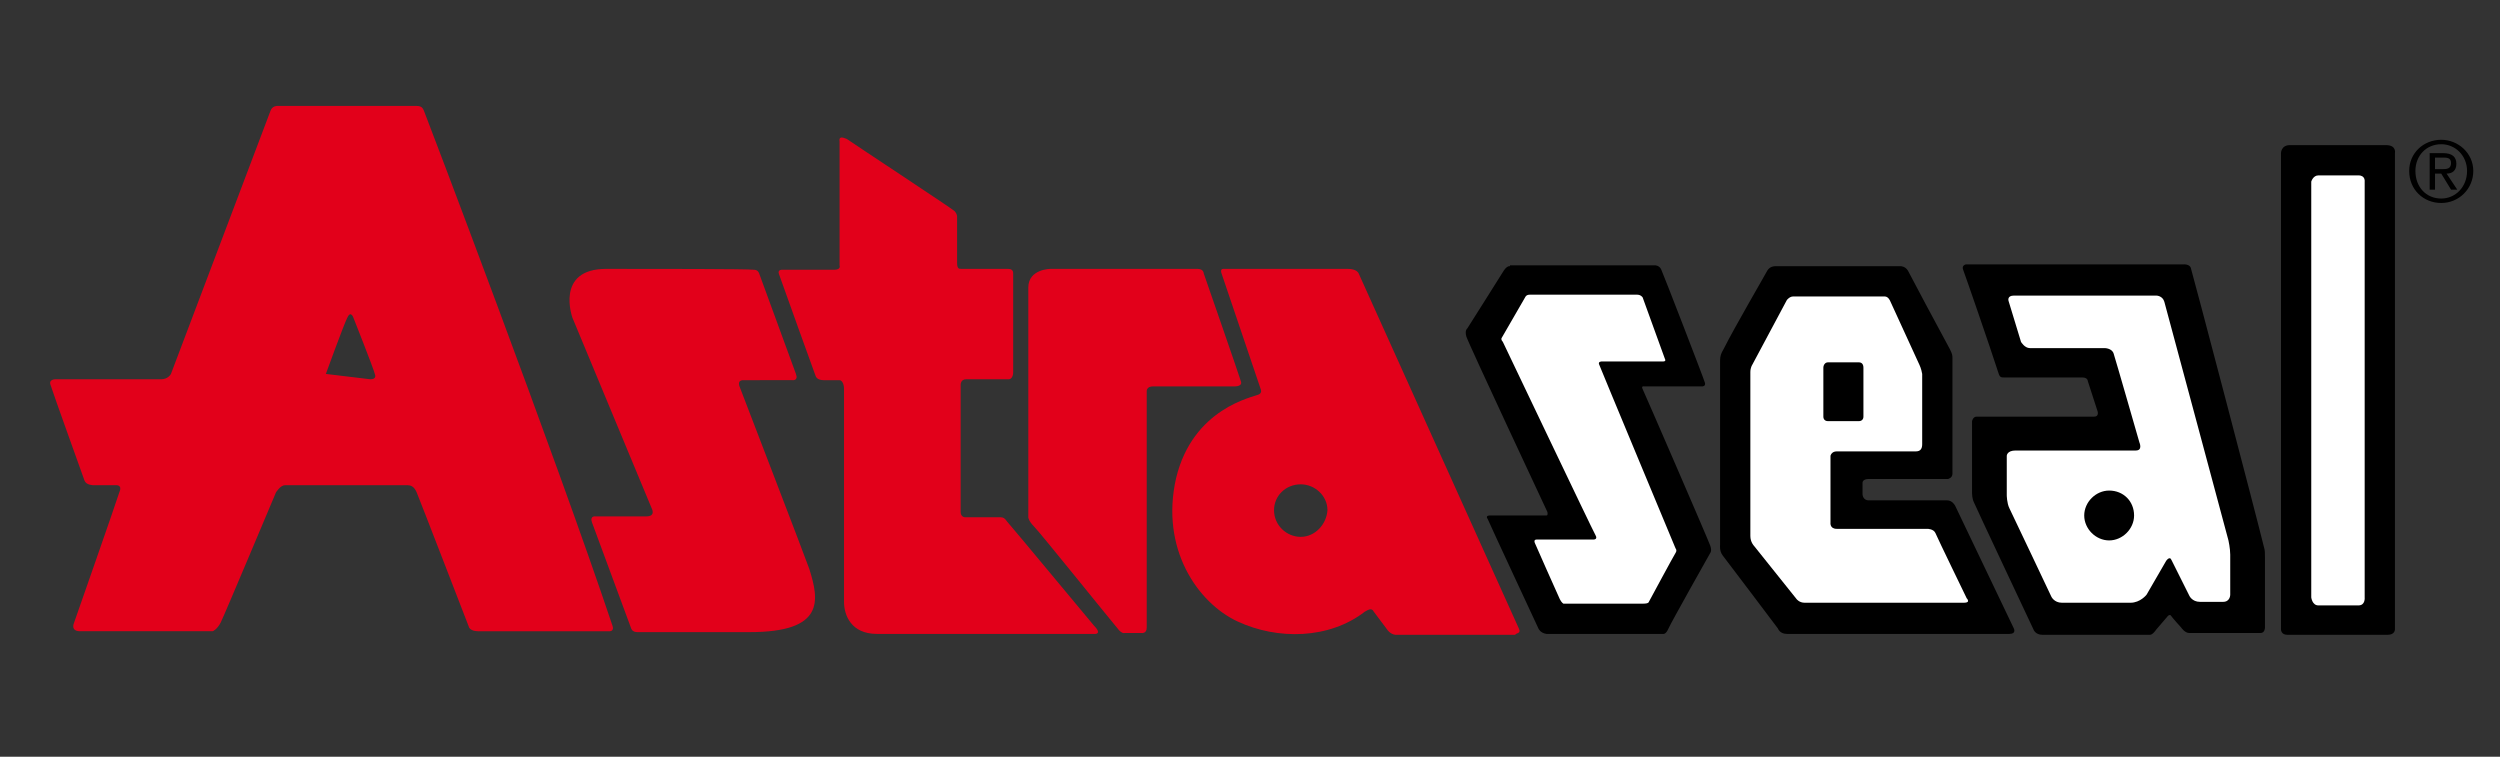
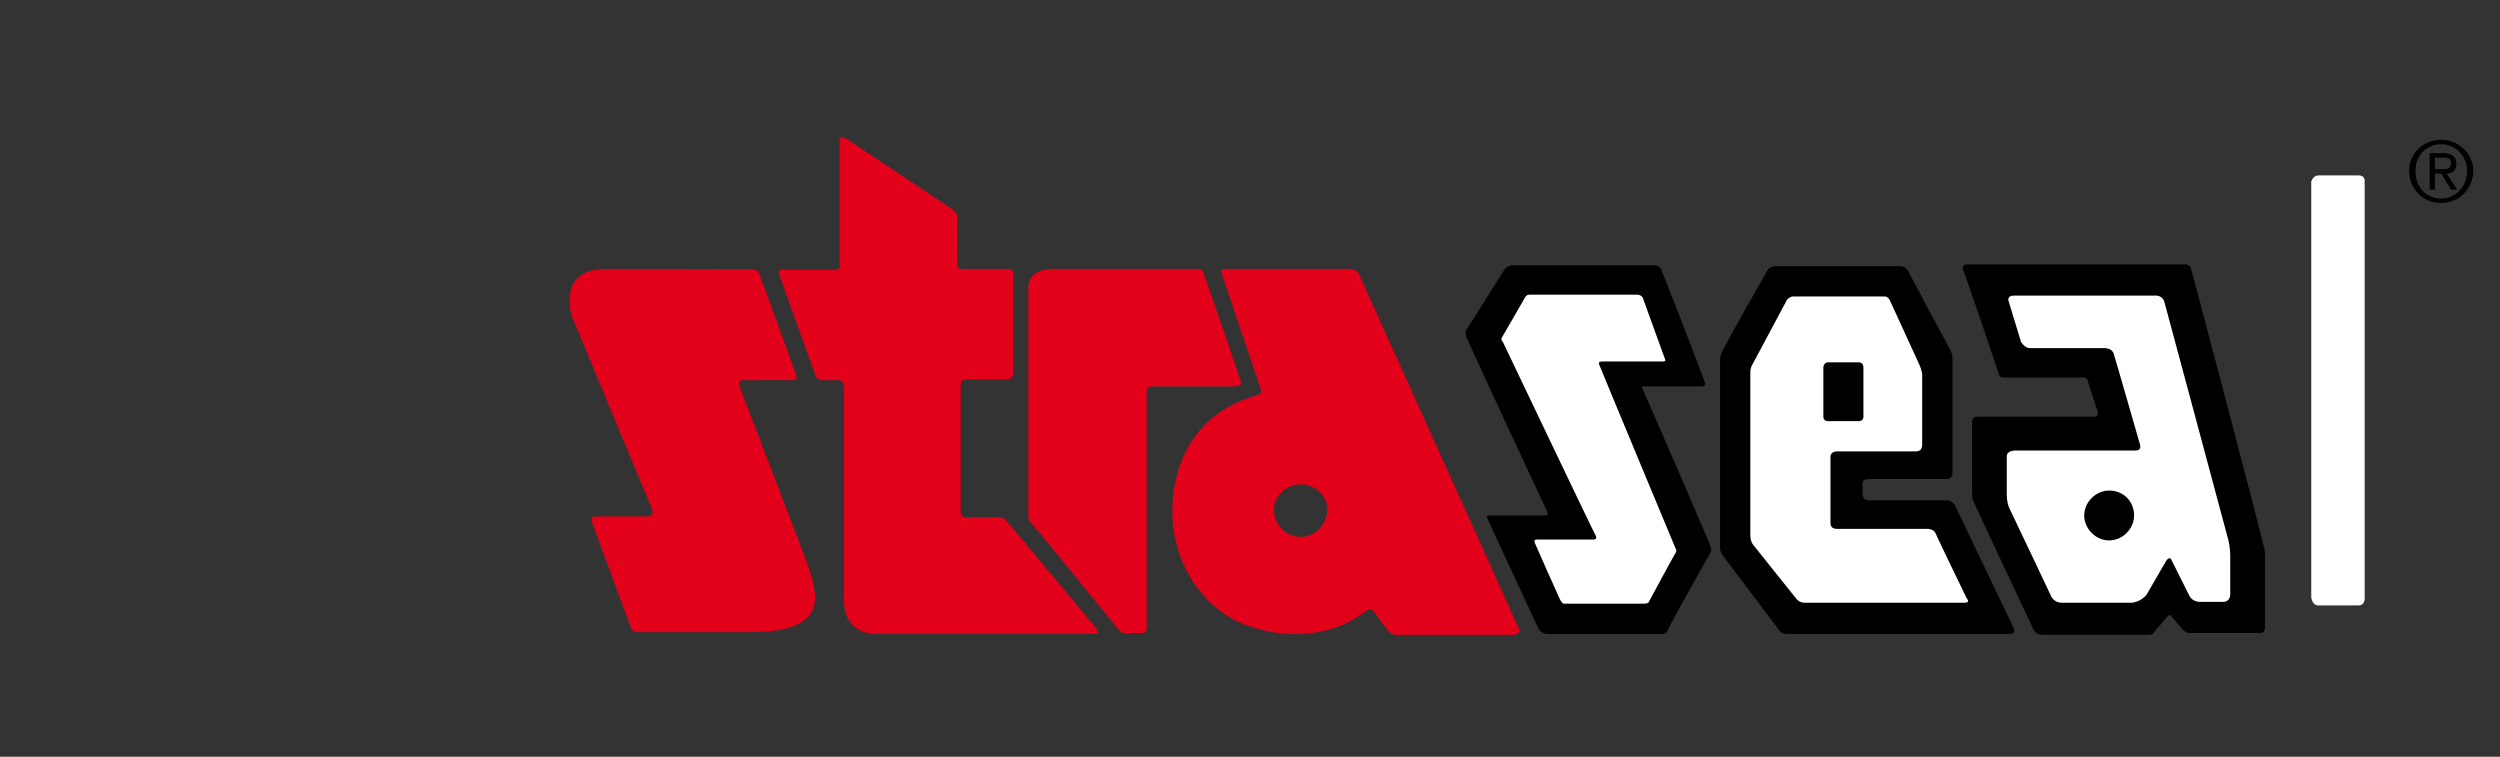
<svg xmlns="http://www.w3.org/2000/svg" version="1.1" id="Layer_1" x="0px" y="0px" viewBox="0 0 280.8 85" style="enable-background:new 0 0 280.8 85;" xml:space="preserve">
  <rect x="0" y="0" width="280.8" height="85" fill="#333333" stroke="none" />
  <style type="text/css">
	.st0{fill:#FFFFFF;}
	.st1{fill:#E2001A;}
</style>
  <g>
    <path d="M169.6,29.9c0,0-0.3-0.1-0.7,0.5c-0.3,0.5-4.1,6.5-4.1,6.5s-0.3,0.2-0.1,0.9c0.2,0.7,9.1,19.7,9.1,19.7s0.1,0.4-0.1,0.4   h-6.4c0,0-0.5,0-0.2,0.4c0.2,0.5,5.7,12.3,5.7,12.3s0.2,0.5,0.9,0.6h13.1c0,0,0.3,0.1,0.6-0.6c0.3-0.7,4.7-8.5,4.7-8.5   s0.2-0.2,0-0.8c-0.2-0.6-7.4-17.2-7.6-17.6c-0.2-0.4,0.2-0.3,0.2-0.3h6.5c0,0,0.4,0,0.3-0.4c-0.1-0.4-4.7-12.3-4.9-12.7   c-0.2-0.5-0.7-0.5-0.7-0.5H169.6z" />
    <path class="st0" d="M168.7,37.9l2.6-4.5c0,0,0.1-0.3,0.5-0.3h12.1c0.4,0,0.6,0.3,0.6,0.3l2.5,6.9c0,0,0.2,0.3-0.2,0.3h-6.9   c0,0-0.4,0-0.3,0.3c0.1,0.3,8.6,20.7,8.6,20.7s0.2,0.2,0,0.5c-0.2,0.3-3,5.5-3,5.5s0,0.2-0.6,0.2c-0.6,0-9,0-9,0s-0.2-0.1-0.4-0.5   c-0.2-0.4-2.8-6.3-2.8-6.3s-0.2-0.4,0.2-0.4h6.4c0,0,0.5,0,0.2-0.5c-0.3-0.5-10.3-21.5-10.4-21.7C168.6,38.2,168.6,38,168.7,37.9" />
    <path d="M198.5,30.4c-0.2,0.4-3.7,6.4-4.9,8.8c-0.3,0.5-0.4,0.8-0.4,1.3v20.7c0,0-0.1,0.7,0.3,1.2c0.4,0.5,6.2,8.2,6.2,8.2   s0.2,0.6,1,0.6h25c0.8,0,0.5-0.6,0.5-0.6l-6.6-13.8c0,0-0.3-0.6-0.9-0.6h-8.8c-0.7,0-0.7-0.7-0.7-0.7v-1.3c0,0,0-0.4,0.7-0.4h8.9   c0,0,0.5-0.1,0.5-0.6V40.3c0-0.4,0-0.5-0.3-1.1c-1.1-2-4.5-8.4-4.7-8.8c-0.3-0.5-0.8-0.5-0.8-0.5h-14.1   C199.3,29.9,198.8,29.9,198.5,30.4" />
    <path class="st0" d="M215.6,41l-3.3-7.2c0,0-0.2-0.5-0.6-0.5h-10.3c-0.4,0-0.7,0.4-0.7,0.4l-3.9,7.3c0,0-0.2,0.3-0.2,0.8v18.4   c0,0.7,0.4,1.1,0.4,1.1l4.8,6c0,0,0.3,0.4,0.9,0.4h17.9c0.8,0,0.3-0.5,0.3-0.5s-3.3-6.8-3.5-7.3c-0.2-0.5-0.9-0.5-0.9-0.5h-10.2   c-0.8,0-0.7-0.7-0.7-0.7v-7.5c0,0,0.1-0.5,0.7-0.5h8.9c0.5,0,0.7-0.3,0.7-0.8V42C215.8,41.4,215.6,41,215.6,41" />
    <path d="M209.3,46.8c0,0.3-0.2,0.5-0.5,0.5h-3.5c-0.3,0-0.5-0.2-0.5-0.5v-5.5c0-0.3,0.2-0.6,0.5-0.6h3.5c0.3,0,0.5,0.2,0.5,0.6   V46.8z" />
    <path d="M243.4,69.3l-1.2,1.4c0,0-0.4,0.6-0.7,0.6h-12.1c-0.8,0-1-0.6-1-0.6s-6.5-13.8-6.7-14.3c-0.2-0.4-0.2-1-0.2-1v-8.1   c0,0,0.1-0.5,0.5-0.5h13.2c0.6,0,0.4-0.6,0.4-0.6l-1.1-3.4c0,0,0-0.4-0.6-0.4h-8.7c-0.5,0-0.6,0-0.8-0.7   c-0.8-2.5-3.7-10.9-3.9-11.4c-0.2-0.5,0.3-0.6,0.3-0.6h24.4c0,0,0.8-0.1,0.9,0.5c0.2,0.6,7.2,27.2,8.2,31.3   c0.1,0.3,0.1,0.6,0.1,1.1v7.9c0,0,0,0.6-0.5,0.6h-8c-0.5,0-0.9-0.6-0.9-0.6s-1-1.1-1.2-1.4C243.6,69,243.4,69.3,243.4,69.3" />
    <path class="st0" d="M243.3,63l-2.2,3.8c0,0-0.7,0.9-1.8,0.9h-7.7c-0.9,0-1.2-0.7-1.2-0.7s-4.4-9.3-4.7-9.9   c-0.3-0.6-0.3-1.5-0.3-1.5v-4.4c0,0,0-0.6,1-0.6h13.5c0.8,0,0.4-0.9,0.4-0.9s-2.7-9.4-2.9-10c-0.2-0.6-1-0.6-1-0.6h-8.4   c-0.6,0-1-0.7-1-0.7l-1.4-4.6c0,0-0.2-0.6,0.6-0.6h16c0,0,0.7,0,0.9,0.7c0.2,0.7,7.2,26.8,7.2,26.8s0.2,0.9,0.2,1.6v4.5   c0,0,0,0.8-0.8,0.8h-2.6c-0.9,0-1.2-0.7-1.2-0.7s-1.7-3.4-2-4C243.7,62.4,243.3,63,243.3,63" />
    <path d="M239.7,57.9c0,1.5-1.3,2.8-2.8,2.8c-1.5,0-2.8-1.3-2.8-2.8c0-1.5,1.3-2.8,2.8-2.8C238.5,55.1,239.7,56.3,239.7,57.9" />
-     <path d="M269,17.2v53.5c0,0,0,0.6-0.8,0.6h-11.3c-0.7,0-0.7-0.6-0.7-0.6V17.2c0,0,0-0.9,1-0.9h10.8C269.2,16.3,269,17.2,269,17.2" />
    <path class="st0" d="M265.6,20.4v46.7c0,0,0.1,0.9-0.7,0.9h-4.5c-0.7,0-0.8-0.9-0.8-0.9V20.4c0,0,0.2-0.7,0.8-0.7h4.5   C265.7,19.7,265.6,20.4,265.6,20.4" />
  </g>
  <g>
    <path d="M273.5,19h0.7c0.6,0,1.1,0,1.1-0.7c0-0.6-0.5-0.6-0.9-0.6h-0.9V19z M272.8,17.2h1.6c1,0,1.5,0.4,1.5,1.2   c0,0.8-0.5,1.1-1.1,1.1l1.2,1.8h-0.7l-1.1-1.8h-0.7v1.8h-0.6V17.2z M274.2,22.3c1.6,0,2.9-1.3,2.9-3.1c0-1.7-1.3-3-2.9-3   c-1.7,0-2.9,1.3-2.9,3C271.3,21,272.5,22.3,274.2,22.3 M274.2,15.7c1.9,0,3.6,1.5,3.6,3.5c0,2-1.6,3.6-3.6,3.6   c-2,0-3.6-1.5-3.6-3.6C270.6,17.2,272.2,15.7,274.2,15.7" />
    <path class="st1" d="M118,30.2c0,0-2.5,0-2.5,2.1V58c0,0-0.1,0.4,0.7,1.2c0.6,0.6,8,9.8,9.5,11.6c0.4,0.4,0.6,0.3,0.6,0.3h1.9   c0,0,0.6,0.1,0.6-0.6V43.9c0,0,0-0.5,0.7-0.5h9.2c0.3,0,0.8-0.1,0.7-0.5c-0.2-0.7-4.2-12.2-4.2-12.2s0-0.5-0.7-0.5H118z" />
    <path class="st1" d="M94.3,15.9v13.9c0,0,0.2,0.5-0.6,0.5h-5.9c0,0-0.5,0-0.3,0.5c0.3,0.9,4.1,11.4,4.1,11.4s0.1,0.5,0.9,0.5h1.8   c0.2,0,0.5,0.3,0.5,1v23.9c0,1.5,0.8,3.6,3.7,3.6h24.5c0.3,0,0.6-0.2-0.1-0.9c-0.6-0.7-9.3-11.2-9.6-11.5c-0.3-0.3-0.4-0.7-0.9-0.7   h-4c0,0-0.5,0-0.5-0.6V43.2c0,0,0-0.6,0.6-0.6h4.8c0.2,0,0.5-0.2,0.5-0.8V30.7c0-0.5-0.4-0.5-0.7-0.5H108c-0.3,0-0.5,0-0.5-0.7   v-5.2c0,0,0-0.3-0.3-0.6c-0.3-0.3-11.7-7.8-12.1-8.1C94.6,15.4,94.2,15.3,94.3,15.9" />
    <path class="st1" d="M68.1,30.2c-5.8,0-3.8,5.5-3.8,5.5l8.9,21.4c0,0,0.5,0.9-0.6,0.9h-5.7c0,0-0.7-0.1-0.4,0.7   c0.3,0.8,4.4,11.9,4.4,11.9s0.1,0.4,0.7,0.4c0.7,0,9.8,0,12.6,0c8.5,0,7.8-3.6,6.7-7.1c-0.3-0.9-7.8-20.4-7.8-20.4   s-0.4-0.8,0.4-0.8H89c0,0,0.7,0.1,0.4-0.7c-0.3-0.8-4.1-11.2-4.1-11.2s-0.1-0.5-0.6-0.5C84.1,30.2,73.7,30.2,68.1,30.2" />
-     <path class="st1" d="M41.6,42.6l-5-0.6c0,0,2-5.5,2.4-6.3c0.4-0.9,0.7,0,0.7,0s2.3,5.8,2.4,6.3C42.3,42.5,41.9,42.6,41.6,42.6    M68.8,70.3c-6.4-19.1-21.1-57.7-21.2-57.9c-0.1-0.2-0.2-0.5-0.8-0.5H31.1c0,0-0.5,0-0.7,0.5L19.2,42c0,0-0.3,0.6-1.1,0.6H6.2   c0,0-0.8,0-0.5,0.7C5.9,44,9.4,53.7,9.5,54c0.2,0.5,1,0.5,1,0.5l2.5,0c0,0,0.8-0.1,0.4,0.8C13.1,56.3,8.3,70,8.3,70   S7.9,70.9,9,70.9h14.9c0,0,0.5-0.2,0.9-1c0.4-0.8,6.2-14.6,6.2-14.6s0.5-0.8,1-0.8h13.8c0.3,0,0.7,0.1,1,0.8   c0.3,0.7,5.9,15.2,5.9,15.2s0.2,0.4,1,0.4h14.8C68.5,70.9,69,70.9,68.8,70.3" />
    <path class="st1" d="M146.1,60.3c-1.6,0-3-1.3-3-3c0-1.6,1.3-2.9,3-2.9c1.6,0,3,1.3,3,2.9C149,58.9,147.7,60.3,146.1,60.3    M170.6,70.6c-0.5-1.1-18-39.9-18-39.9s-0.2-0.5-1.2-0.5h-14c-0.4,0-0.2,0.5-0.2,0.5l4.4,13c0,0,0.2,0.4-0.2,0.6   c-0.6,0.3-7.4,1.5-9.3,9.4c-1.8,7.9,2.4,14,6.9,16.1c4.5,2.1,10.3,2,14.3-1.1c0.5-0.3,0.8-0.4,1,0c0.3,0.4,1.5,2,1.5,2   s0.3,0.5,0.9,0.6h13.5C170.2,71.1,170.9,71.2,170.6,70.6" />
  </g>
</svg>